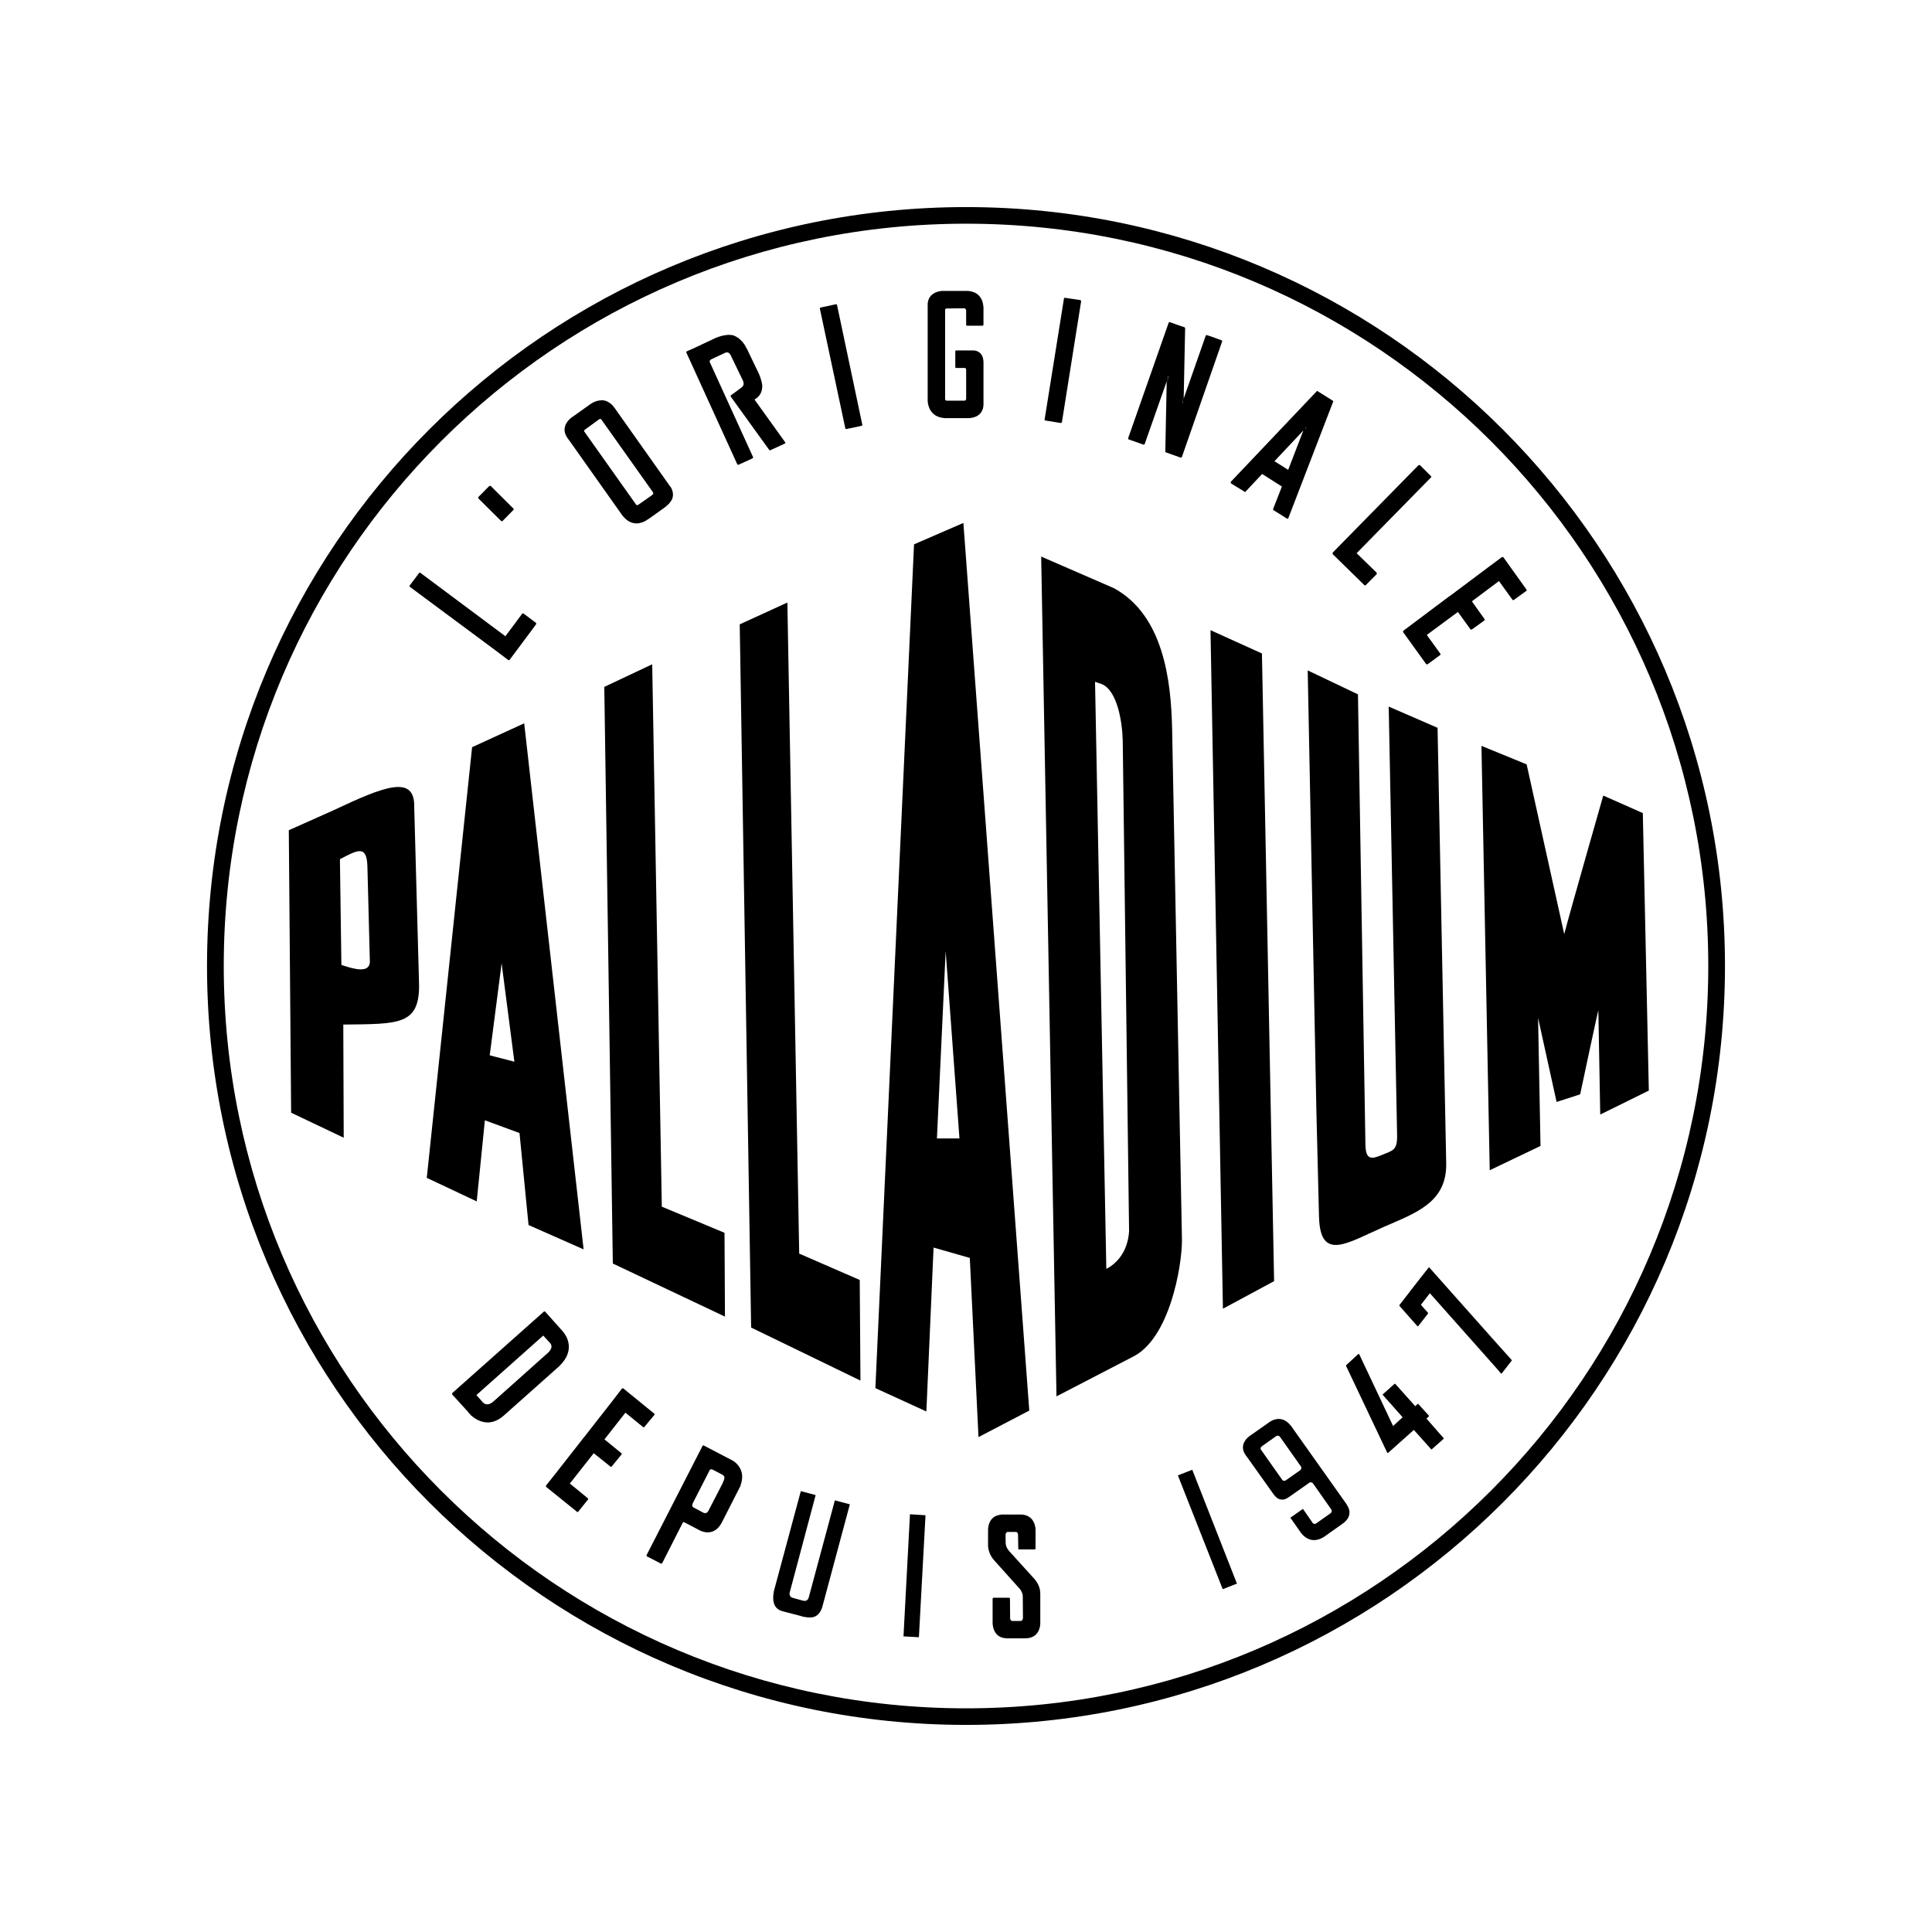
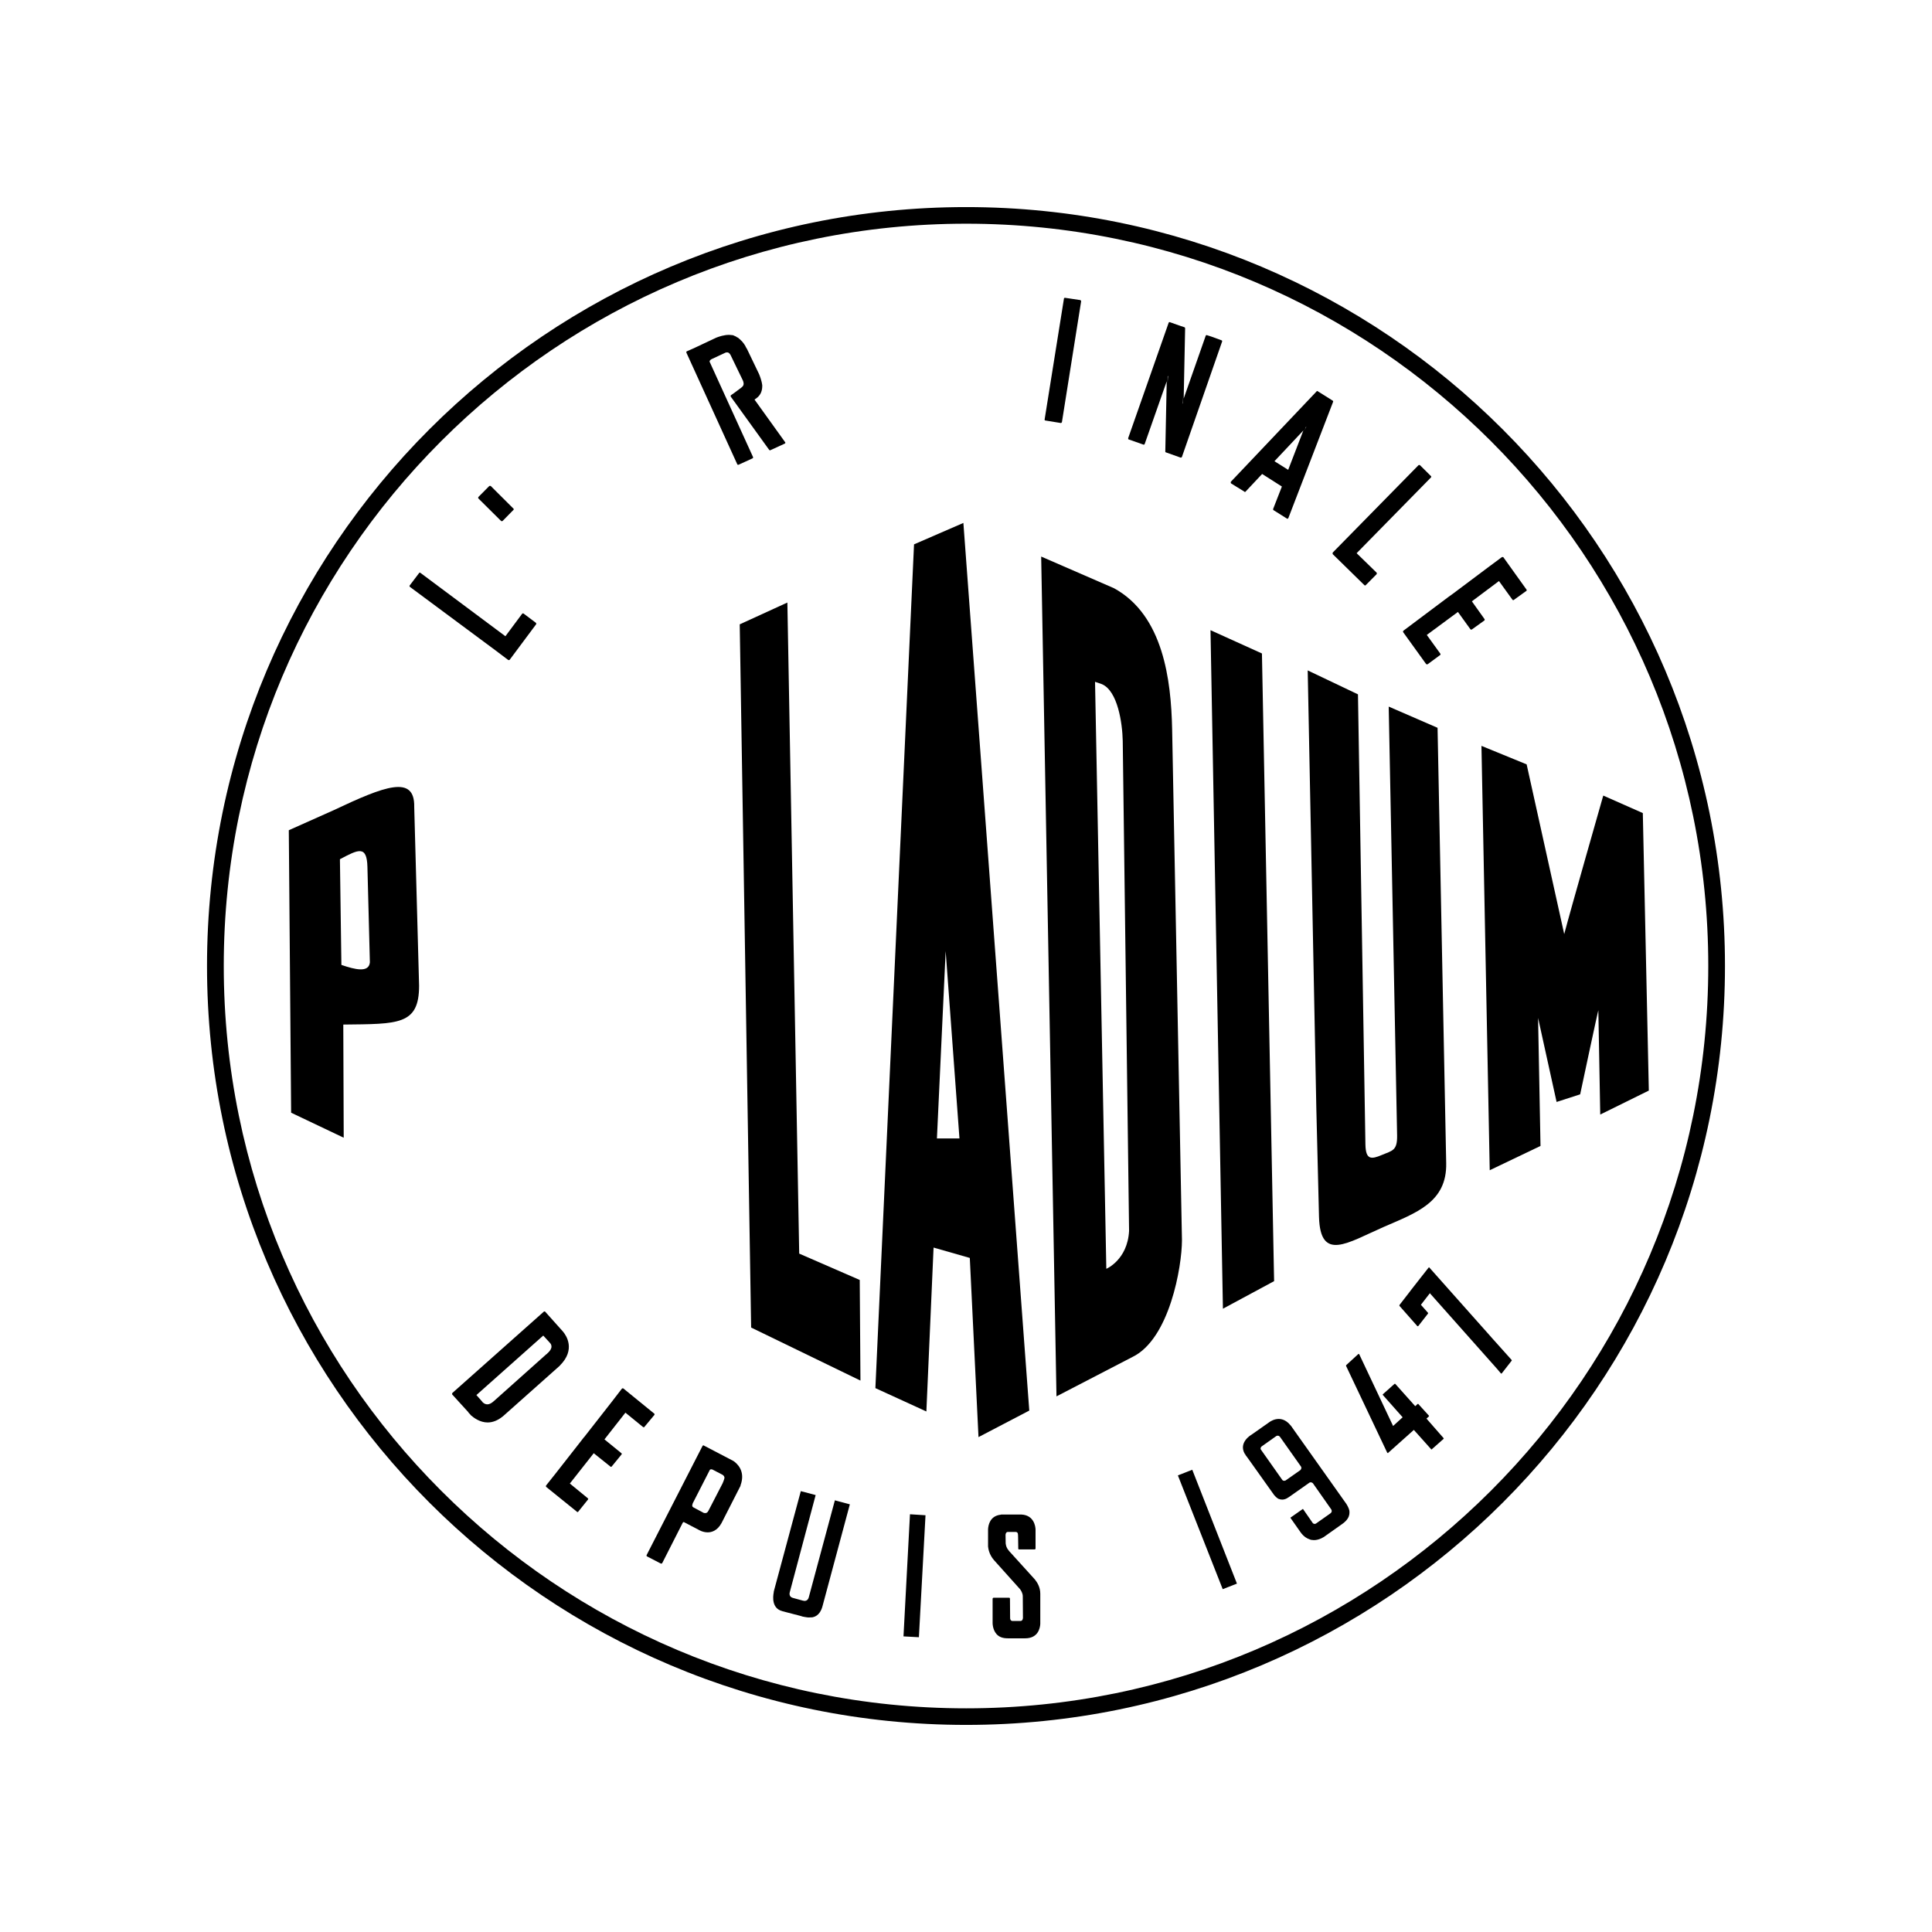
<svg xmlns="http://www.w3.org/2000/svg" id="Layer_1" data-name="Layer 1" viewBox="0 0 1920 1920">
  <defs>
    <style>
      .cls-1 {
        stroke-width: 0px;
      }
    </style>
  </defs>
  <path class="cls-1" d="m960.16,205.8c-416.73,0-754.36,337.6-754.43,754.13.06,416.47,337.69,754.26,754.43,754.26s754.1-337.79,754.1-754.26S1376.54,205.8,960.16,205.8m521.51,1275.67c-133.57,133.6-317.84,216.25-521.51,216.25s-388.23-82.64-521.74-216.25c-133.5-133.38-216.05-317.74-216.05-521.54s82.55-388.04,216.05-521.54c133.51-133.57,317.9-216.08,521.74-216.08s387.94,82.51,521.51,216.08c133.47,133.51,215.99,317.9,215.99,521.54s-82.51,388.17-215.99,521.54" />
-   <path class="cls-1" d="m830.74,302.38h-.07l-15.11,3.25c-.16,0-.45.16-.58.16-.2.42-.2.55-.2.94l25.25,118.78c.06.55.49.88.94.88h.16l15.05-3.19c.29-.13.42-.29.75-.55,0-.06.16-.49,0-.65l-25.12-119.01c-.06-.36-.62-.62-1.07-.62" />
  <path class="cls-1" d="m1038.97,417.91l15.01,2.44h.23c.2,0,.46,0,.62-.16s.36-.42.49-.62l19.08-120.02c.13-.42-.29-1.07-.78-1.33l-15.27-2.27h-.07c-.29,0-.42.1-.62.26-.26.13-.33.29-.33.62l-19.21,120.12c-.1.42.26.97.84.97" />
  <path class="cls-1" d="m492.78,646.62l12.25,9.23c.29.16.45.16.65.16.26,0,.72-.16.78-.26l26.29-35.29c.13-.39.26-.72.13-.88,0-.29-.13-.46-.29-.62l-12.35-9.29c-.07,0-.39-.1-.55-.1-.2,0-.59.1-.88.49l-16.54,22.23-84.5-63.01c-.19-.06-.42-.23-.58-.23-.33,0-.65.16-.78.55l-9.26,12.22c-.1.16-.19.45-.19.78.1.26.19.42.42.65l85.41,63.37Z" />
  <path class="cls-1" d="m498.06,517.81c.13.1.46.16.68.16.2,0,.39-.07.65-.16l10.89-11.11c.19-.26.29-.26.29-.62,0-.42-.1-.42-.29-.59l-22.62-22.55c-.13,0-.49-.07-.65-.07-.33,0-.49.07-.72.07l-10.89,10.98c-.13.32-.2.45-.2.68,0,.26.07.65.2.75l22.65,22.46Z" />
  <path class="cls-1" d="m1324.35,549.76v.16c0,.39,0,.88.19.88l31.36,30.71c.16.23.49.32.59.32.42,0,.52-.1.78-.32l10.89-10.98c.06,0,.06-.46.06-.75,0-.1,0-.52-.06-.59l-19.95-19.43,73.9-75.3c.36-.42.36-.94,0-1.27l-10.95-10.89c-.16-.16-.42-.16-.68-.16s-.52,0-.78.16l-85.15,86.74c-.19.23-.19.39-.19.72m22.91-.39h.07-.07Z" />
  <path class="cls-1" d="m1394.36,627.36v.78l22.88,31.75c.26.29.49.29.78.29h.68l12.32-9.1c.46-.1.46-.33.52-.65,0-.26-.06-.42-.06-.68l-13.55-18.75,30.94-22.85,12.35,17.13c.23.26.42.42.58.42h.16c.26,0,.52,0,.78-.16l12.41-8.9c.42-.42.42-.94.13-1.43l-12.54-17.61,26.91-20.15,13.45,18.62c.16.1.33.36.84.36.07,0,.23,0,.52-.26l12.41-8.94c.16-.16.36-.33.36-.55.06-.2,0-.59-.2-.75l-22.88-31.98c-.16-.32-.45-.39-.68-.39-.26,0-.42.07-.78.07-.07,0-.36.26-.52.32l-7.7,5.72-4.09,3.02-36.5,27.36-4.45,3.19-44.56,33.41c-.26.23-.52.46-.52.72" />
  <path class="cls-1" d="m1121.83,436.75l14.4,5.07c.16.1.23.1.42.1.36,0,.75-.29.88-.52l21.94-62.43-1.4,69.61q0,.32.06.42v.06c0,.33.36.49.52.49l14.49,5.17c.1.06.16.06.26.06.2,0,.42-.06.42-.06.33-.1.46-.26.72-.49l40.01-114.88c.07-.26.07-.59,0-.65-.19-.23-.36-.46-.71-.55l-9.75-3.57-4.65-1.5h-.42s-.26,0-.42.1c-.1,0-.36.26-.36.45l-21.9,62.46,1.43-69.9c0-.32-.23-.81-.68-.97l-2.92-1.04h-.33l-11.41-4.06h-.16c-.16,0-.33,0-.42.16-.33.1-.42.26-.49.59l-40.2,114.56c0,.39,0,.72.07.97.19.06.26.32.62.36m38.54-62.5c.26-.55.46-.72.46-1.04-.2.84-.29,3.57-.46,7.57v-6.53Zm14.59,27.36c.07-.68.33-3.41.52-7.28l-.19,6.27c-.26.49-.33.78-.33,1.01" />
  <path class="cls-1" d="m1223.45,480.43l13.36,8.25c.1.23.26.32.26.32.33,0,.68-.32.75-.42l16.48-17.55,19.63,12.48-8.64,22.13c-.29.62,0,1.04.29,1.33l13.29,8.35c.2.16.36.23.55.23.07,0,.23-.07.33-.07.26-.16.42-.49.59-.59l44.46-115.5c.2-.39.1-.88-.32-1.2l-15.01-9.42c-.07-.16-.13-.16-.49-.16-.26,0-.52.16-.59.39l-85.18,89.76c-.06.36-.26.68-.06.91,0,.42.06.42.33.75m71.79-52.62l-15.08,39.13-13.65-8.58,28.73-30.55Zm-14.92,40.23v.16l-.16-.16h.16Zm16.87-42.22l.36-1.17c.26-.16.52-.42.68-.59-.42.49-1.04,1.98-2.05,4.19l1.01-2.44Zm-17.91,88.72c.13-.1.2-.16.29-.59l-.16.59h-.13Z" />
-   <path class="cls-1" d="m563.27,434.08s-.1,0-.16-.16l.16.42c.16.33.39.65.72,1.01.91,1.14,1.66,2.31,2.37,3.25l52.19,73.71s.26.42.55.78l.16.1s.16.16.23.16c1.59,1.98,6.14,6.83,13.13,6.83,1.76,0,3.64-.49,5.59-1.01.72-.33,1.66-.75,2.89-1.27,0-.1.03-.1.03-.1h.1l.16-.07c1.04-.75,1.89-1.23,2.83-1.82.16-.1.23-.16.29-.16q.16,0,.29-.16l15.14-10.82c5.26-3.87,7.38-7.12,8.16-9.17,2.41-6.92-2.21-12.64-2.44-12.64l-53.79-76.01v-.33h-.33c-.06-.16-.13-.32-.16-.32l-.13-.2-.16-.33-.03-.1-.16-.06c-.36-.49-4.94-7.86-12.97-7.86-.23,0-.68.13-.97.13-.72.1-1.14.1-1.59.16-4.65.65-7.99,3.25-8.19,3.25l-16.7,11.93-.75.49c-.13.16-6.63,3.8-8.25,10.24-.91,3.31-.36,6.66,1.62,9.98l.16.16Zm17.68-6.82l14.66-10.72c.39-.07.65-.2.88-.2.49,0,.94.29,1.33.68,0,.1.06.26.06.26l50.89,71.72c.26.52.81,1.43.26,2.18,0-.13-.1-.13-.1-.13-.13,0-.23.32-.36.39-.16.26-.29.26-.29.42l-14.23,9.98c-.29.1-.42.1-.78.1-.26,0-.62,0-.94-.2l-51.74-72.99c-.23-.62-.07-1.07.42-1.72q-.07,0-.07.23" />
  <path class="cls-1" d="m732.64,461.31c.07.33.33.49.55.55h.78l13.94-6.37c.23-.2.29-.36.46-.52.16-.33.13-.49,0-.75l-43.19-94.8c0-.78.46-1.59,1.53-2.24.1-.03.2-.13.29-.2l14.07-6.56c.13,0,.65-.2,1.3-.2.42,0,.84,0,1.24.16,0,.03.06.03.06.03,0,0,.65.16,1.4,1.07l.23.16c.29.68.65.94.94,1.59q0,.16.06.16l12.12,25.06.06.32.07.16c.23.36.36.94.36,1.66.13.26.13.62.13.62,0,.75-.16,1.2-.39,1.92-.1,0-.1.16-.1.16-.52.81-1.23,1.56-2.31,2.31l-7.34,5.46-2.44,1.66c-.23.16-.23.32-.33.65-.13.33.1.49.1.81l38.15,52.88c.23.16.52.49.81.49s.32-.16.45-.16l14.17-6.5c.29-.07.55-.33.68-.72,0-.13,0-.52-.23-.72l-30.42-42.35,2.21-1.59c3.97-2.99,5.66-7.38,5.46-12.8-.45-3.77-2.14-8.55-3.15-10.92l-11.5-23.95-.16-.36c-.16-.23-.16-.29-.29-.59v-.1h-.16l-.29-.81-.06.16c-.23,0-.1-.65-.46-.84-.16-.49-.91-.81-.36-.91-1.07-1.89-2.18-3.32-3.25-4.65-.52-.42-.75-.97-1.23-1.27h-.16c-.07-.23-.13-.23-.36-.49-.45-.49-.94-1.04-1.43-1.27-.1,0-.13-.07-.23-.23l-.06-.1-.16-.16c-.36-.33-.75-.49-1.1-.72l-.2-.16c-.19-.1-.26-.23-.55-.23l-.33-.13c-.13,0-.16-.26-.29-.42h-.07c-.36-.07-.52-.16-.72-.33-.03,0-.19,0-.29-.1-.65-.23-1.46-.65-2.24-1.01h-.1c-1.23-.06-2.41-.33-3.9-.33-4.78,0-9.85,1.69-12.55,2.76l-22.65,10.66-6.66,2.92c-.39.23-.68.88-.39,1.4l50.47,110.72Zm46.8-21.25v-.1.1Z" />
-   <path class="cls-1" d="m921.94,397.88v1.2c.39,3.67,2.18,15.4,16.9,16.44h24.57c4.81-.42,8.32-1.92,10.82-4.68,3.64-4.22,3.15-9.65,3.15-9.91v-40.62c0-11.31-8.38-12.06-10.01-12.06-.52,0-.68.07-.68.07l.16-.07h-16.64c-.52,0-.84.52-.84,1.01v15.37c0,.42,0,.49.2.65.23.32.39.39.65.39h8.35c1.43,0,1.43.88,1.43,1.36h.16v29.25c0,.49-.36,1.59-1.2,1.92,0-.23-.07-.23-.07-.23-.16,0-.32.23-.52.23h-17.74c-1.14-.16-1.2-1.01-1.37-1.33v-89.18c.16-.72.59-.97,1.2-1.14h-.1l18.07-.16c1.04.33,1.37.65,1.46,1.66,0,0,.1.16.26.26v14.46c0,.39.36.91.94.91h15.24c.36,0,.62-.07.68-.29.26-.23.36-.55.36-.62v-17.97h-.1c-.94-13.23-10.89-15.34-15.08-15.66h-26.49c-4.74.52-12.84,2.83-13.78,12.51v96.23Z" />
  <polygon class="cls-1" points="1170.57 1466.24 1215.12 1579.3 1229.26 1573.78 1184.86 1460.62 1170.57 1466.24" />
  <polygon class="cls-1" points="897.88 1626.22 913.19 1627.06 919.76 1505.84 904.32 1504.86 897.88 1626.22" />
  <path class="cls-1" d="m556.36,1357.09c16.02-15.89,6.34-30.06,3.02-33.9l-17.48-19.53c-.2-.32-.46-.36-.75-.36-.26,0-.52.03-.68.19l-90.87,80.79c-.16.16-.29.52-.29.62-.1.39,0,.88.19,1.04l15.76,17.29c0,.16.65,1.14,2.05,2.41l.59.78c2.96,2.6,9.1,7.21,16.74,7.21,4.94,0,9.94-1.95,14.72-5.79.1-.16.32-.16.45-.32l56.22-50.02c.1-.03.33-.1.33-.42m-65.32,35.13h0c-.23.23-.65.39-.88.75-2.05,1.72-4,2.66-5.82,2.66-2.89,0-4.78-2.15-5.04-2.47v-.13l-5.85-6.63,66.43-59.12,6.63,7.25.1.16c.39.32,1.46,1.59,1.46,3.57-.1,2.24-1.46,4.42-4.06,6.66-.29.23-.46.55-.65.71,0,.07-.16.13-.32.13l-52,46.44Z" />
  <path class="cls-1" d="m1337.72,1494.18l-53.36-75.23c-.26-.32-.42-.75-.68-1.07-.19-.16-.26-.16-.42-.42l-.68-1.01h-.1c-9.94-12.25-21.35-2.89-21.35-2.89l-16.83,11.83-.71.49s-13.13,7.47-6.53,18.98l.29.13c.16.36.42.72.59,1.2.94,1.17,1.79,2.31,2.31,3.09l25.97,36.5c.88,1.1,2.21,2.44,4.1,3.67,2.5,1.01,5.85,1.59,9.88-1.23.33-.23.59-.36.84-.52l19.89-13.98q.07-.16.16-.16c1.63-1.01,2.83-.16,3.61.42l18.07,25.74c.23.16,1.63,2.47-.36,4-.16,0-.16.16-.23.23l-14.43,10.17c-.68.33-1.76.65-2.99-.33l-9.91-14.27-12.51,8.77,10.27,14.62c1.04,1.43,3.15,4.1,6.27,5.69q.13.16.23.16c.36.33.72.33.94.42.88.39,1.72.78,2.76,1.07h.23c.36.16.88.16,1.3.16,0,0,4.71,1.07,11.21-2.92.88-.49,1.56-1.17,2.34-1.66l15.57-11.02c1.36-.88,6.6-4.61,7.38-9.39.07-.29.16-.65.16-.91.13-1.07.13-2.24,0-3.25-.52-2.41-1.95-5.1-3.25-7.09m-45.47-33.18l-14.85,10.4h-.1c-1.27.49-2.31.1-2.89-.52l-21.48-30.45c-.29-.52-.46-1.66.65-2.83l14.82-10.5c.88-.36,2.31-.75,3.35.65q.1.1.2.1l20.9,29.57c1.01,1.66-.16,3.05-.59,3.57" />
  <path class="cls-1" d="m803.74,1587.5c-.36,1.33-1.66,3.77-4.58,3.41-.49-.16-.75-.16-1.04-.16l-10.24-2.79c-.1-.1-.26-.16-.39-.16-3.15-.94-2.99-4.1-2.7-5.17l25.8-96.85-14.75-3.9-26.42,98.08s-.16.88-.46,1.88l-.06.49h.06c-.97,4.78-1.95,16.02,8.35,18.75.16,0,.29.16.39.16l17.91,4.65c.52.1,1.36.42,2.5.78h.55c.1.1.26.1.49.16,1.88.33,4.22.81,6.47.49h.16c.72,0,1.4,0,2.08-.16,5.88-1.33,8.51-6.83,9.62-11.24l27.1-100.94-14.88-3.97-25.97,96.49Z" />
  <path class="cls-1" d="m728.74,1451.83h-.03l-29.18-15.24c-.23,0-.29-.26-.36-.26-.42,0-.84.26-1.01.65l-.16.29-55.41,108.16c-.16.65,0,1.14.52,1.36l13.68,7.08s.23.03.39.03c.1,0,.1-.03.29-.03.26-.26.45-.26.62-.42l20.41-40.17c.36-.46.65-.68.81-.68.1,0,.16,0,.39.07l14.4,7.51s4.06,2.66,9.2,2.66c3.93,0,9.55-1.59,13.75-9.23l18.85-36.98v-.39c5.23-14.11-3.18-21.74-7.15-24.41m-24.67,49.43c0,.13-.16.13-.16.36v-.06c-.75,1.46-1.72,2.15-3.15,2.15-.55,0-1.01-.16-1.3-.16l-9.52-5.07.16.06c-.29-.16-.65-.32-.97-.49-.72-.46-1.07-.78-1.2-1.59-.06-.52.13-1.49.55-2.6l16.96-33.15c.33-.33.72-.55,1.37-.55.39,0,.65.07,1.17.23l10.11,5.26c1.23.84,1.79,1.82,1.89,2.99-.1.42-.33,1.92-1.92,5.56l-13.97,27.07Z" />
  <path class="cls-1" d="m650.1,1404.77l-30.61-24.93c-.2-.16-.46-.16-.68-.16h-.13c-.16,0-.42.16-.65.33l-9.39,12.22-28.05,35.88-.23.16-3.18,4.1-24.96,31.88-9.52,11.99c-.29.49-.16,1.2.13,1.46l30.42,24.57c.19.33.39.42.65.42.23,0,.59-.1.81-.49l9.59-11.93c.23-.23.26-.49.26-.72-.03-.13-.26-.46-.42-.62l-17.84-14.62,23.76-30.13,16.51,13.23c.19.1.29.33.59.33h.13c.29,0,.46-.23.62-.36l9.72-11.89c.1-.32.33-.49.33-.81-.1-.16-.26-.42-.39-.49l-16.87-13.75,20.83-26.55,17.55,14.3c.19.16.46.16.72.16h.03c.29,0,.52,0,.65-.42l9.78-11.73c.33-.59.33-1.07-.13-1.43" />
  <path class="cls-1" d="m1417.64,1409.77l2.27-2.08c.33-.23.33-.65.07-.88l-10.3-11.34c-.16-.23-.23-.33-.42-.33-.26,0-.32.1-.52.16l-2.31,2.15-19.79-22.13c-.07,0-.33-.16-.39-.16-.13,0-.46.16-.46.16l-11.47,10.24c-.1.16-.2.39-.2.39q0,.36.2.46l19.6,22.07-9.49,8.65-33.67-71.34c-.16-.1-.26-.1-.46-.26h-.13c-.19,0-.36.16-.36.16l-11.93,10.92c-.16.32-.33.65-.16.88l40.88,86.19c.16.07.33.26.52.26l.07.26c.23,0,.42-.26.42-.45l25.45-22.72,17.13,19.14c.2.16.26.26.42.26h.13c.07,0,.23,0,.29-.26l11.47-10.14c.36-.42.36-.81,0-.97l-16.87-19.27Zm-33.64,7.93l.26.16-.2.07v-.07s-.06-.42-.36-.91l.29.75Zm-33.83-71.59s-.13,0-.13.1l.13-.1Zm29.02,97.14h.36-.36Z" />
  <path class="cls-1" d="m1481.84,1328.7l-61.2-68.83c-.07-.33-.23-.33-.42-.33h-.1c-.16,0-.39,0-.49.33l-7.9,10.01-9.59,12.28-1.82,2.41-9.49,12.25c-.23.42-.23.84,0,1.01l17.68,20.05c.16.1.23.1.39.1.26,0,.42,0,.52-.1l9.78-12.54c.06-.16.06-.55-.1-.72l-7.02-7.93,8.9-11.5,67.27,75.72,3.25,3.87c.23.23.32.23.59.23.16,0,.36-.07.52-.39l9.59-12.28c.29-.23.29-.49,0-.88l-20.38-22.75Zm-60.68-44.3s.29.46.84,1.01l-.91-1.01h.07Z" />
  <path class="cls-1" d="m331.57,805.18l-44.56,19.89,2.31,280.72,52.26,24.86-.42-112.45c54.53-.65,75.33.72,75.33-38.64l-4.84-177.64c.65-32.37-29.48-20.64-80.08,3.25m7.7,153.75l-1.46-105.04c18.04-9.52,26.78-14.36,27.33,7.64l2.44,94.83c-1.01,10.56-14.59,7.25-28.31,2.57" />
-   <path class="cls-1" d="m481.87,1113.34l34.42,12.67,8.97,91.42,54.73,24.18-59.05-522.78-51.77,23.72-45.04,427.98,49.63,23.4,8.12-80.6Zm16.64-155.99l12.67,97.76-24.5-6.34,11.83-91.42Z" />
-   <polygon class="cls-1" points="648.15 660.15 600.54 682.63 609.03 1255.69 720.46 1308.43 720.01 1225.14 657.71 1199.17 648.15 660.15" />
  <polygon class="cls-1" points="794.24 1245.82 782.48 598.8 735.13 620.47 746.47 1319.3 855.11 1372.01 854.4 1272.01 794.24 1245.82" />
  <path class="cls-1" d="m957.4,519.68l-49.04,21.29-38.41,838.53,50.67,23.2,7.15-162.88,36.01,10.3,8.64,178.06,50.47-26.36-65.49-882.15Zm-26.29,611.66l8.68-186.15,13.71,186.15h-22.39Z" />
  <path class="cls-1" d="m1164.84,724.24c-1.04-48.1-8.64-112.77-57.72-139.65l-72.41-31.49,15.21,834.6,75.56-39.19c36.79-17.87,49.14-89.89,49.14-116.02l-9.78-508.25Zm-65.39,536.69l-11.21-583.35,6.76,2.31c15.76,6.66,20.41,38.74,20.77,56.48l6.3,486.96c-1.59,28.79-22.62,37.6-22.62,37.6" />
  <polygon class="cls-1" points="1202.98 626.27 1215.33 1300.59 1266.19 1273.19 1254.1 649.41 1202.98 626.27" />
  <path class="cls-1" d="m1373.38,1147.75c-10.82,4.61-16.09,4.87-16.44-10.27l-7.41-447.44-49.95-23.79,8.58,435.52,2.66,107.73c1.3,44.75,28.37,25.54,64.09,9.91,32.21-14.07,63.21-24.37,62.3-63.63l-8.58-432.49-48.55-21.09,8.35,426.22c.26,15.14-4.71,14.98-15.05,19.34" />
  <path class="cls-1" d="m1632.62,808.02l-39.32-17.39s-32.89,115.05-38.8,137.66l-37.34-168.67-44.91-18.39,8.22,421.74,50.47-24.15-2.41-127.2,18.39,83.49,23.43-7.57s18.59-87.58,18.07-83.33l1.88,103.41,48.29-23.82-5.98-275.78Z" />
  <path class="cls-1" d="m1028.44,1569.63l-25.67-28.31c-.1-.1-.1-.16-.29-.42-3.05-3.41-3.05-7.44-3.05-7.44l-.13-8.29c.13-.36.13-2.34,2.02-2.76h7.93c1.14,0,1.82.49,2.24,1.43.16.59.29,1.92.29,4.22l.16,10.76c0,.42.06.59.06.65.26.33.52.33.84.33h15.34c.52,0,.94-.39.94-.97v-18.85c-.1-3.18-1.62-14.14-13.88-14.85h-20.21l-.52.16c-10.69,1.17-12.32,10.3-12.58,14.3v17.29c.26,2.21,1.01,7.93,5.91,13.58l25.87,28.83c.94,1.23,2.73,4,2.73,7.15l.16,21.58c-.16.59-.26,2.89-2.57,2.89h-7.64c-2.37,0-2.53-2.24-2.53-2.73l-.16-19.34c0-.33,0-.49-.29-.88q-.23-.16-.65-.16h-15.37c-.42,0-.94.55-.94,1.04v23.17s-.42,7.05,3.87,11.9c2.66,2.99,6.34,4.22,11.21,4.22h17.32c12.67,0,14.75-9.94,14.98-14.3v-29.57.19-.68c0-6.66-3.25-11.41-5.13-13.81l-.26-.33Z" />
</svg>